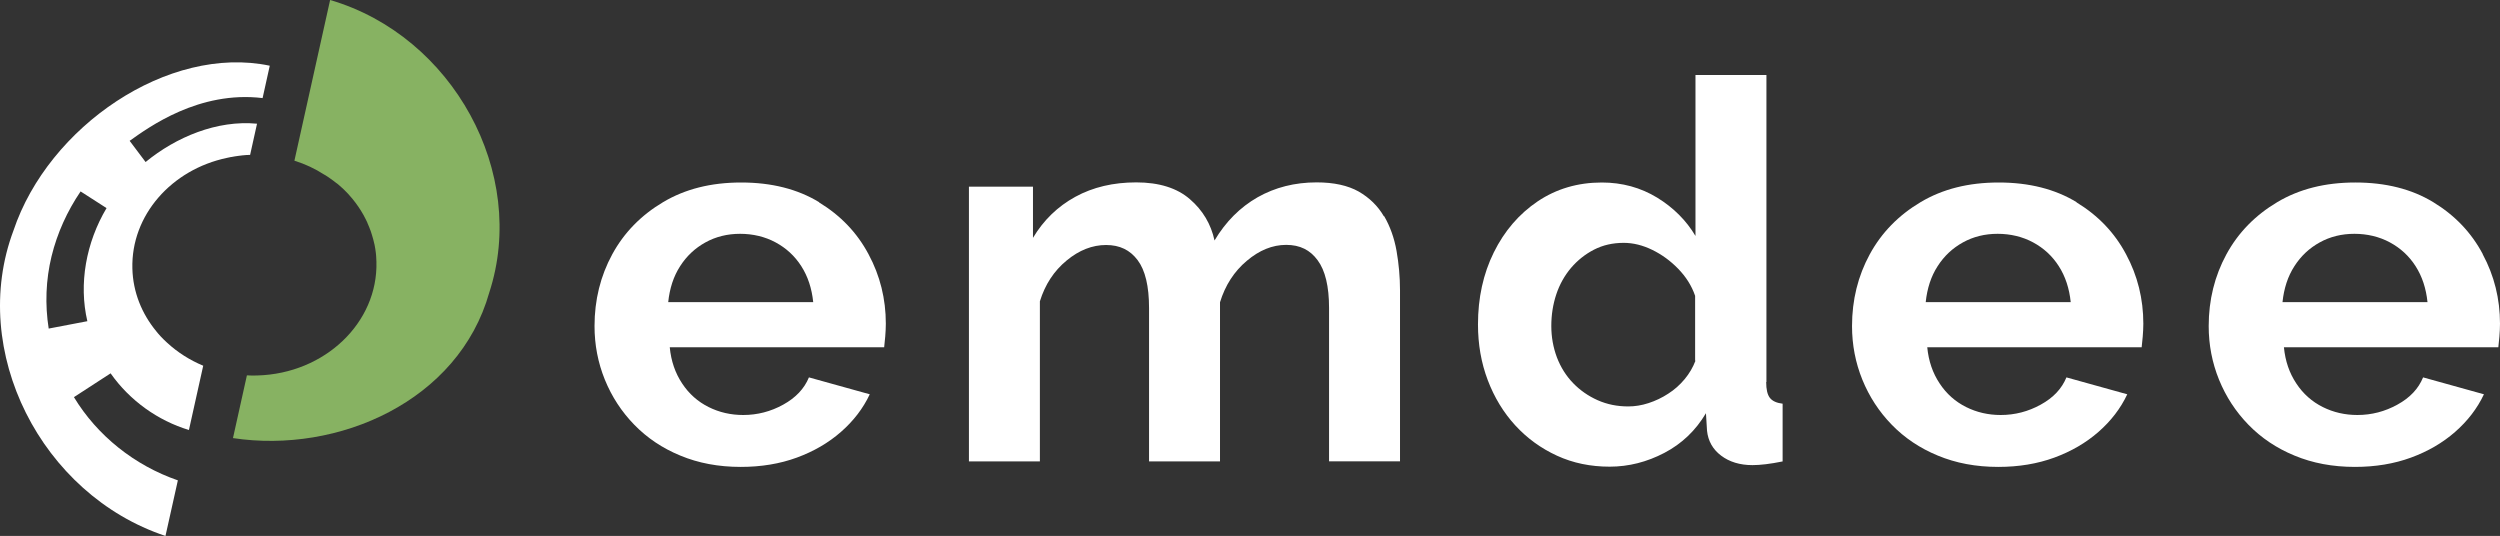
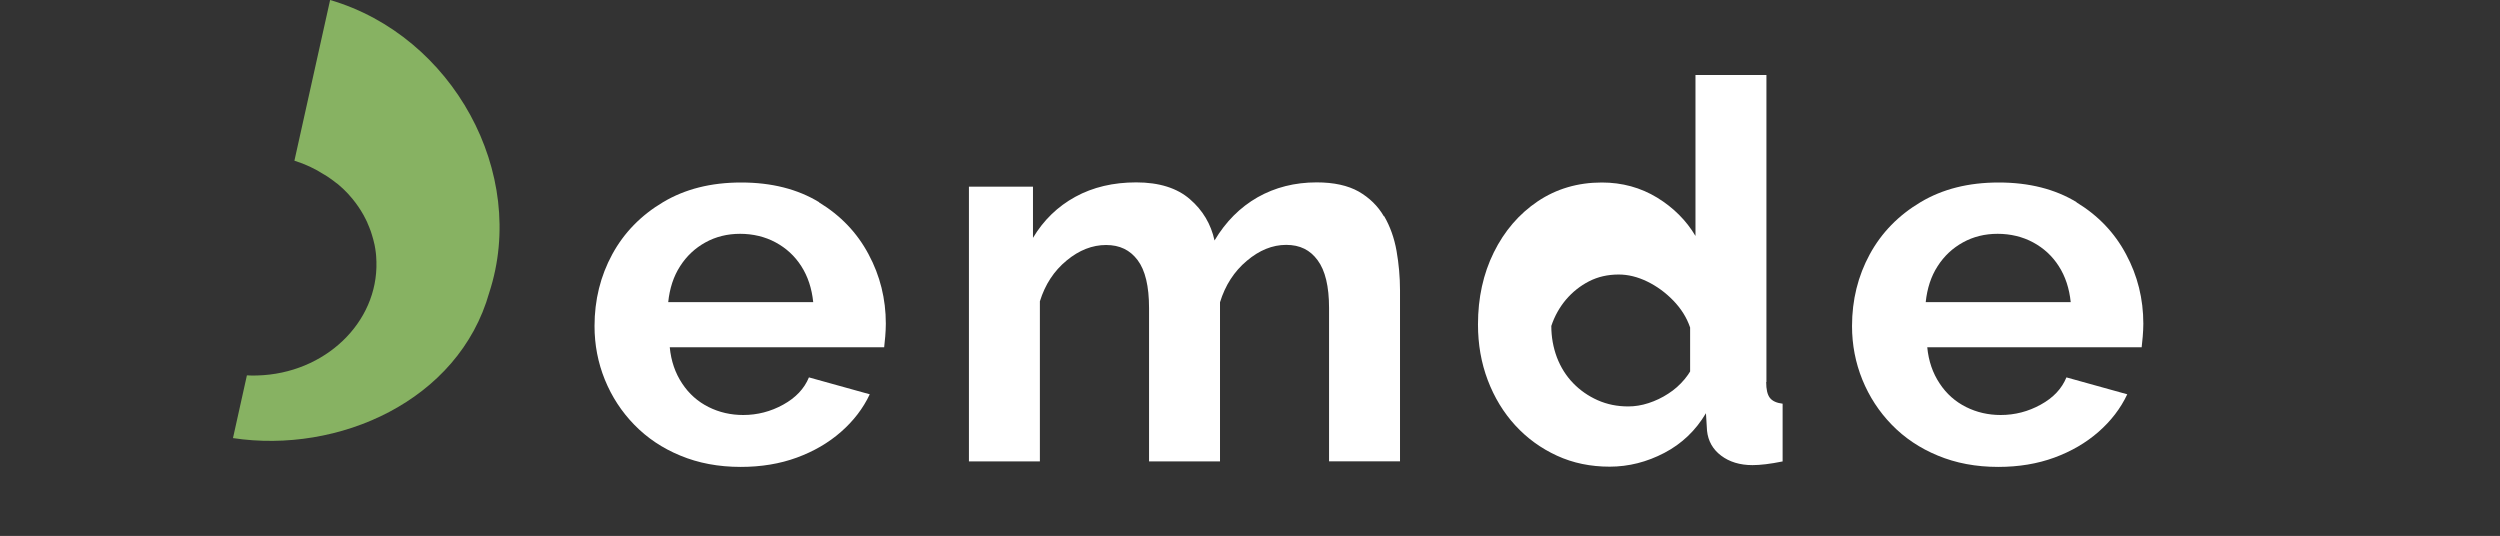
<svg xmlns="http://www.w3.org/2000/svg" id="Laag_1" data-name="Laag 1" viewBox="0 0 210 45.02">
  <rect x="0" y="0" width="210" height="45.02" fill="#333333" stroke="none" />
  <defs>
    <style>
      .cls-1 {
        fill: #87b262;
      }

      .cls-1, .cls-2 {
        stroke-width: 0px;
      }

      .cls-2 {
        fill: #fff;
      }
    </style>
  </defs>
-   <path class="cls-2" d="M22.06,8.23l.6-2.71C14.14,3.73,4.06,10.63,1.13,19.37c-3.79,10.11,2.33,22.18,12.77,25.65l1.04-4.67c-3.63-1.25-6.77-3.75-8.73-6.99l3.08-2c1.61,2.29,3.97,3.97,6.58,4.76l1.2-5.4c-1.13-.47-2.15-1.12-3.02-1.92-.19-.17-.38-.36-.56-.55-.08-.09-.15-.17-.23-.26-.05-.05-.09-.11-.13-.16-1.22-1.48-1.96-3.29-2.01-5.27-.12-4.48,3.29-8.32,7.95-9.3.11-.03.22-.05.33-.07.01,0,.02-.01.03,0,.09-.02.18-.04.27-.05.22-.04.44-.06.67-.09.21-.02.43-.04.64-.04l.58-2.62c-3.36-.32-6.8,1.12-9.36,3.22l-1.34-1.78c1.58-1.12,5.82-4.24,11.18-3.59ZM7.34,26.98l-3.25.62c-.32-2.02-.24-4.1.24-6.07.48-1.96,1.32-3.8,2.44-5.45l2.18,1.4c-1.72,2.89-2.35,6.36-1.61,9.51Z" />
  <path class="cls-1" d="M41.1,24.57c-2.57,9.12-12.68,13.57-21.53,12.23l1.17-5.27c.29.02.58.02.88.01,5.67-.16,10.14-4.44,10-9.55,0-.14-.01-.27-.02-.41,0-.11-.02-.23-.03-.34-.03-.24-.06-.46-.11-.69-.03-.14-.06-.27-.1-.41-.03-.12-.06-.24-.1-.35-.03-.12-.07-.24-.11-.35-.04-.12-.08-.23-.13-.34-.04-.1-.09-.21-.13-.31-.01-.03-.03-.05-.03-.08-.08-.18-.17-.35-.26-.52-.02-.04-.04-.07-.05-.1-.08-.13-.15-.26-.23-.39-.28-.45-.6-.88-.96-1.28-.06-.06-.11-.13-.17-.19-.21-.22-.42-.43-.66-.63-.1-.09-.19-.17-.3-.24-.06-.05-.12-.1-.18-.14-.09-.07-.17-.13-.26-.19-.09-.06-.17-.12-.26-.18-.06-.04-.13-.09-.2-.13-.04-.02-.07-.04-.11-.06-.76-.49-1.59-.88-2.49-1.16L27.73,0c10.3,3.02,16.64,14.54,13.37,24.57Z" />
  <path class="cls-2" d="M68.8,16.98c-1.81-1.1-3.99-1.65-6.54-1.65s-4.71.55-6.56,1.65c-1.85,1.1-3.28,2.56-4.27,4.38-.99,1.82-1.49,3.83-1.49,6.03,0,1.58.29,3.08.87,4.51.58,1.42,1.4,2.68,2.47,3.78,1.07,1.1,2.36,1.97,3.87,2.59,1.51.63,3.2.95,5.07.95,1.72,0,3.29-.26,4.71-.78,1.42-.52,2.66-1.24,3.71-2.16,1.05-.92,1.86-1.97,2.42-3.16l-5.11-1.42c-.39.95-1.11,1.71-2.16,2.29-1.05.58-2.17.87-3.36.87-1.04,0-2.01-.22-2.91-.67-.9-.45-1.65-1.11-2.22-1.98-.58-.87-.93-1.88-1.04-3.04h18.01c.03-.23.06-.53.09-.9.03-.37.05-.73.05-1.08,0-2.08-.48-4.03-1.45-5.83-.96-1.81-2.35-3.26-4.16-4.36ZM56.13,25.38c.12-1.16.45-2.17,1-3.02.55-.86,1.26-1.52,2.13-2,.87-.48,1.84-.72,2.91-.72s2.09.24,2.98.72c.89.48,1.61,1.14,2.16,2,.55.86.88,1.86,1,3.02h-12.18Z" />
  <path class="cls-2" d="M116.24,18.16c-.5-.86-1.21-1.55-2.11-2.07-.91-.51-2.08-.77-3.53-.77-1.84,0-3.49.42-4.96,1.25-1.47.84-2.68,2.05-3.62,3.63-.3-1.38-.99-2.54-2.07-3.47-1.08-.94-2.59-1.41-4.51-1.41s-3.63.4-5.11,1.21c-1.48.81-2.67,1.96-3.56,3.45v-4.3h-5.38v23.08h5.96v-13.45c.44-1.42,1.19-2.56,2.25-3.43,1.05-.87,2.16-1.3,3.31-1.3s2.01.42,2.65,1.27c.64.85.96,2.19.96,4.03v12.88h5.96v-13.37c.44-1.43,1.19-2.59,2.25-3.48,1.05-.89,2.15-1.34,3.31-1.34s2.01.43,2.64,1.29c.64.86.96,2.2.96,4.01v12.88h5.96v-14.37c0-1.11-.1-2.21-.29-3.3-.19-1.08-.54-2.06-1.04-2.92Z" />
-   <path class="cls-2" d="M148.38,32.09V6.3h-5.96v13.52c-.77-1.3-1.85-2.38-3.22-3.22-1.38-.84-2.93-1.27-4.65-1.27-2.02,0-3.81.53-5.38,1.58-1.57,1.06-2.8,2.49-3.69,4.29-.89,1.8-1.33,3.82-1.33,6.05,0,1.67.27,3.23.82,4.68.55,1.45,1.32,2.72,2.31,3.8.99,1.08,2.16,1.93,3.51,2.55,1.35.62,2.82.92,4.42.92s3.13-.39,4.6-1.16c1.47-.77,2.63-1.88,3.49-3.33l.09,1.47c.09.86.48,1.56,1.18,2.09.7.53,1.58.8,2.64.8.65,0,1.5-.1,2.53-.31v-4.85c-.5-.06-.86-.22-1.07-.49-.21-.27-.31-.71-.31-1.33ZM142.42,30.3c-.21.55-.51,1.07-.91,1.55-.4.48-.86.89-1.38,1.22-.52.34-1.07.6-1.65.79-.58.19-1.15.28-1.71.28-.92,0-1.77-.17-2.56-.52-.79-.35-1.48-.83-2.07-1.44-.59-.61-1.04-1.33-1.36-2.16-.31-.83-.47-1.71-.47-2.64s.14-1.82.42-2.66c.28-.84.7-1.58,1.24-2.22.55-.64,1.19-1.15,1.93-1.53.74-.38,1.57-.57,2.49-.57.8,0,1.6.2,2.4.59.8.39,1.53.92,2.18,1.59.65.67,1.13,1.42,1.42,2.27v5.45Z" />
+   <path class="cls-2" d="M148.38,32.09V6.3h-5.96v13.52c-.77-1.3-1.85-2.38-3.22-3.22-1.38-.84-2.93-1.27-4.65-1.27-2.02,0-3.81.53-5.38,1.58-1.57,1.06-2.8,2.49-3.69,4.29-.89,1.8-1.33,3.82-1.33,6.05,0,1.67.27,3.23.82,4.68.55,1.45,1.32,2.72,2.31,3.8.99,1.08,2.16,1.93,3.51,2.55,1.35.62,2.82.92,4.42.92s3.13-.39,4.6-1.16c1.47-.77,2.63-1.88,3.49-3.33l.09,1.47c.09.86.48,1.56,1.18,2.09.7.53,1.58.8,2.64.8.65,0,1.5-.1,2.53-.31v-4.85c-.5-.06-.86-.22-1.07-.49-.21-.27-.31-.71-.31-1.33ZM142.42,30.3c-.21.55-.51,1.07-.91,1.55-.4.48-.86.89-1.38,1.22-.52.34-1.07.6-1.65.79-.58.19-1.15.28-1.71.28-.92,0-1.77-.17-2.56-.52-.79-.35-1.48-.83-2.07-1.44-.59-.61-1.04-1.33-1.36-2.16-.31-.83-.47-1.71-.47-2.64c.28-.84.7-1.58,1.24-2.22.55-.64,1.19-1.15,1.93-1.53.74-.38,1.57-.57,2.49-.57.8,0,1.6.2,2.4.59.8.39,1.53.92,2.18,1.59.65.67,1.13,1.42,1.42,2.27v5.45Z" />
  <path class="cls-2" d="M174.43,16.98c-1.81-1.1-3.99-1.65-6.54-1.65s-4.71.55-6.56,1.65c-1.85,1.1-3.28,2.56-4.27,4.38-.99,1.82-1.49,3.83-1.49,6.03,0,1.58.29,3.08.87,4.51.58,1.42,1.4,2.68,2.47,3.78,1.07,1.1,2.36,1.97,3.87,2.59,1.51.63,3.2.95,5.07.95,1.72,0,3.29-.26,4.71-.78,1.42-.52,2.66-1.24,3.71-2.16,1.05-.92,1.86-1.97,2.42-3.16l-5.11-1.42c-.39.95-1.1,1.71-2.16,2.29-1.05.58-2.17.87-3.36.87-1.04,0-2.01-.22-2.91-.67-.9-.45-1.65-1.11-2.22-1.98-.58-.87-.93-1.88-1.04-3.04h18.01c.03-.23.06-.53.09-.9.03-.37.05-.73.05-1.08,0-2.08-.48-4.03-1.45-5.83-.96-1.81-2.35-3.26-4.16-4.36ZM161.76,25.38c.12-1.16.45-2.17,1-3.02.55-.86,1.26-1.52,2.13-2,.87-.48,1.84-.72,2.91-.72s2.09.24,2.98.72c.89.48,1.61,1.14,2.16,2,.55.86.88,1.86,1,3.02h-12.18Z" />
-   <path class="cls-2" d="M208.55,21.34c-.96-1.81-2.35-3.26-4.16-4.36-1.81-1.1-3.99-1.65-6.54-1.65s-4.71.55-6.56,1.65c-1.85,1.1-3.28,2.56-4.27,4.38-.99,1.82-1.49,3.83-1.49,6.03,0,1.58.29,3.08.87,4.51.58,1.42,1.4,2.68,2.47,3.78,1.07,1.1,2.36,1.97,3.87,2.59,1.51.63,3.2.95,5.07.95,1.72,0,3.29-.26,4.71-.78,1.42-.52,2.66-1.24,3.71-2.16,1.05-.92,1.86-1.97,2.42-3.16l-5.11-1.42c-.39.95-1.1,1.71-2.16,2.29-1.05.58-2.17.87-3.36.87-1.04,0-2.01-.22-2.91-.67-.9-.45-1.65-1.11-2.22-1.98-.58-.87-.93-1.88-1.04-3.04h18.01c.03-.23.06-.53.09-.9.03-.37.05-.73.05-1.08,0-2.08-.48-4.03-1.45-5.83ZM191.73,25.38c.12-1.16.45-2.17,1-3.02.55-.86,1.26-1.52,2.13-2,.87-.48,1.84-.72,2.91-.72s2.09.24,2.98.72,1.61,1.14,2.16,2c.55.86.88,1.86,1,3.02h-12.18Z" />
</svg>